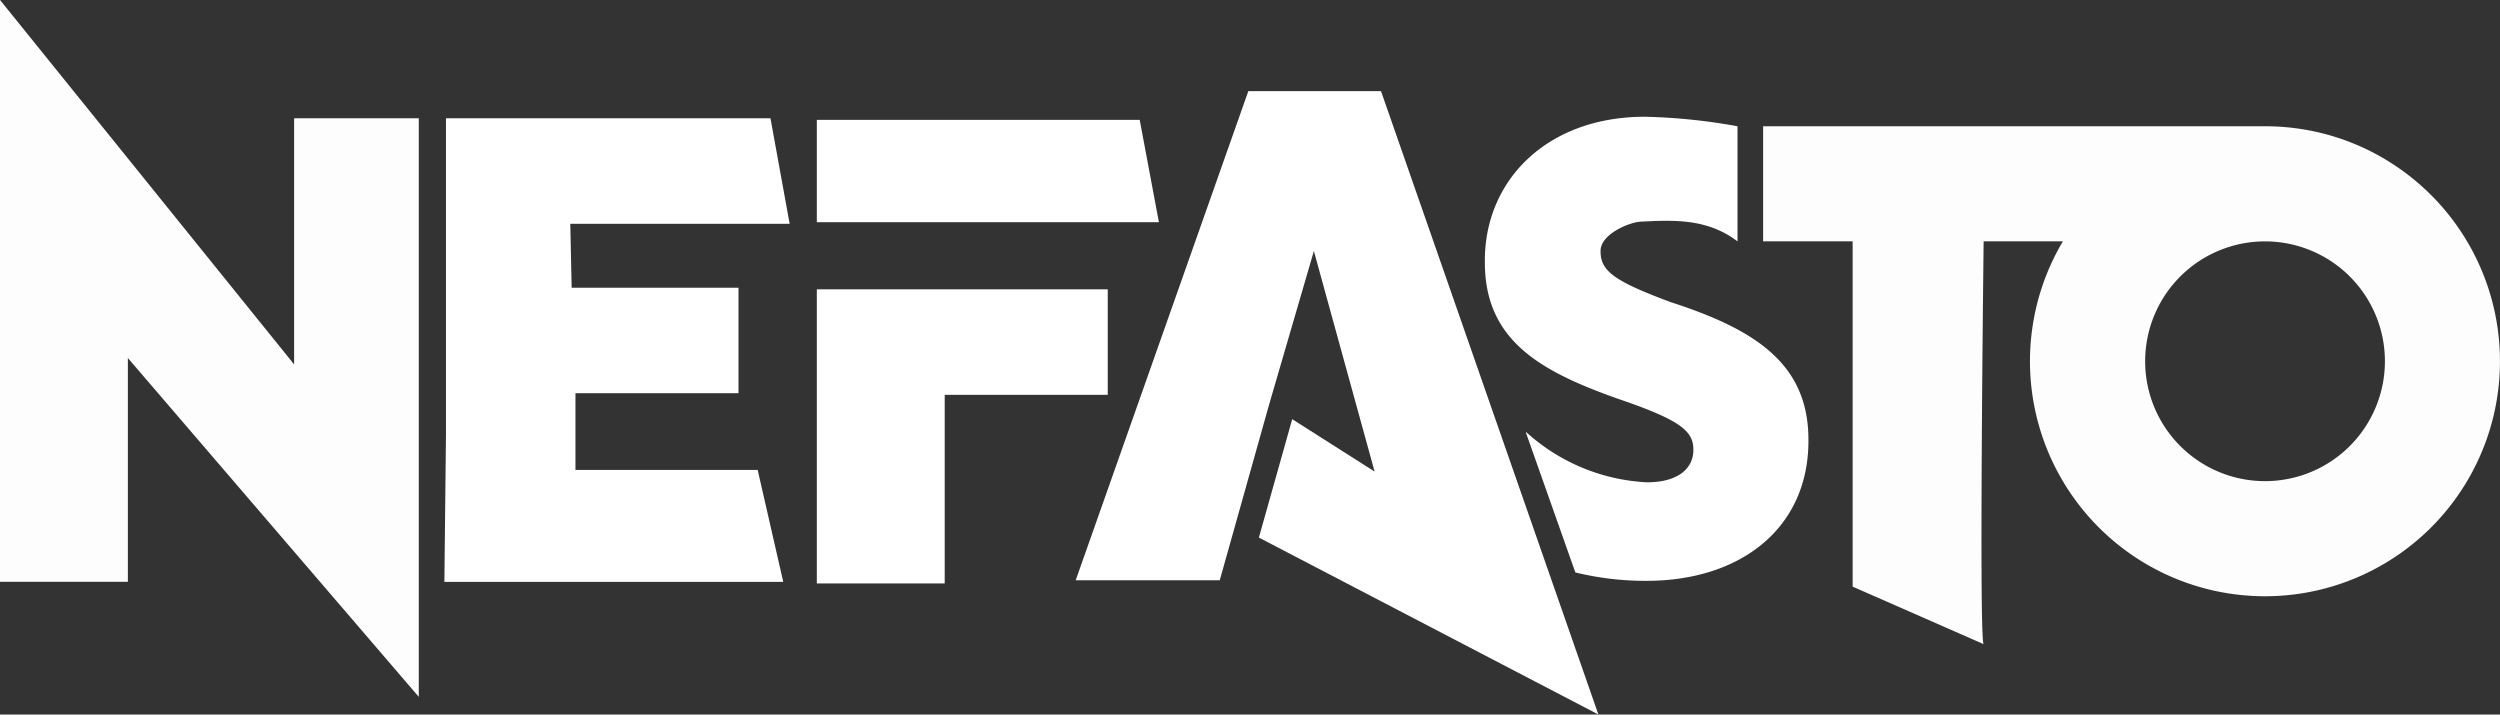
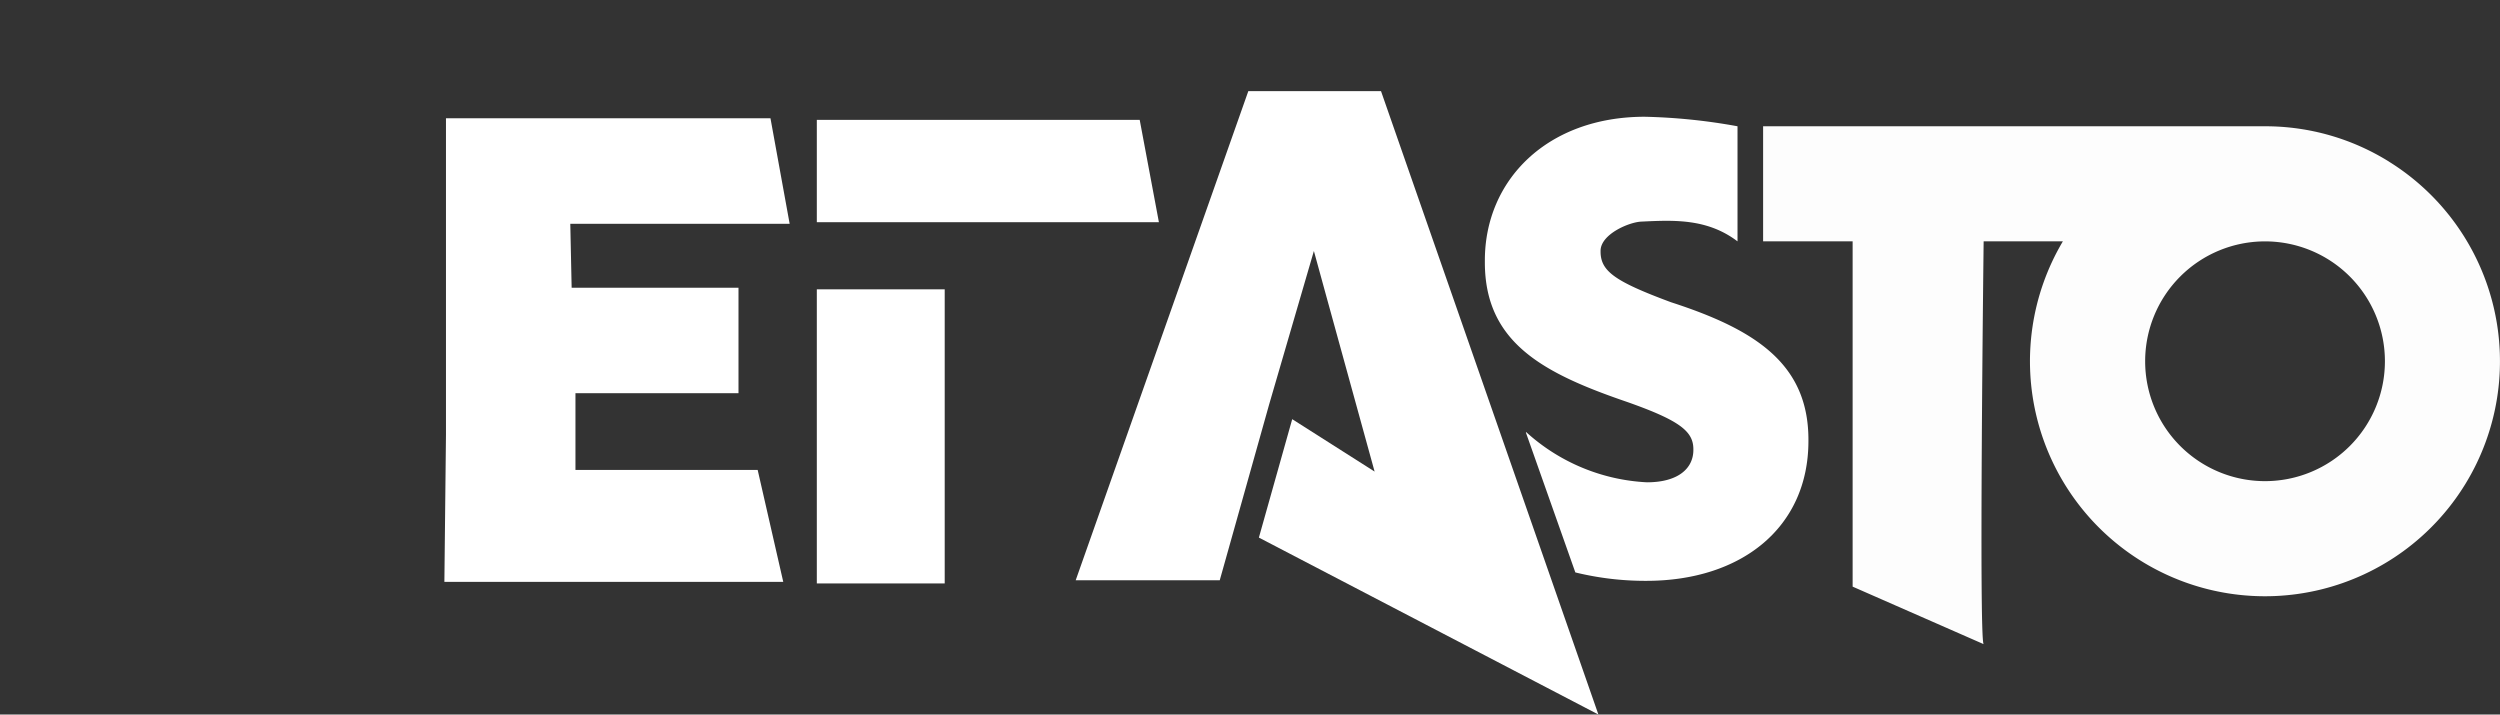
<svg xmlns="http://www.w3.org/2000/svg" width="157.449" height="45" viewBox="0 0 157.449 45">
  <rect x="0" y="0" width="157.449" height="45" fill="#333333" stroke="none" />
  <g id="longo_nefasto" transform="translate(-574.385 -193.212)">
-     <path id="Tracciato_33274" data-name="Tracciato 33274" d="M600.76,237.1V200.661h-7.852v15.5l-18.523-22.953v36.644h8.054V215.762Z" transform="translate(0 0)" fill="#fff" opacity="0.988" />
    <path id="Tracciato_33275" data-name="Tracciato 33275" d="M1165.318,234.947a14.712,14.712,0,0,0-7.822-2.235h-31.611v7.248h5.638v21.745l8.251,3.622c-.306-.262,0-25.367,0-25.367h4.989a14.8,14.8,0,1,0,20.551-5.013Zm-7.822,20.114a7.55,7.55,0,1,1,7.55-7.55A7.551,7.551,0,0,1,1157.5,255.061Z" transform="translate(-440.46 -31.547)" fill="#fff" opacity="0.988" />
    <g id="Raggruppa_82" data-name="Raggruppa 82" transform="translate(667.902 200.561)">
      <path id="Tracciato_33276" data-name="Tracciato 33276" d="M1050.585,241.4c-3.564-1.321-4.444-1.961-4.444-3.2v-.038c0-1.041,1.78-1.806,2.561-1.842,2.068-.1,4.164-.2,6.064,1.244v-7.248a36.789,36.789,0,0,0-5.839-.6c-6.125,0-10.073,3.966-10.073,9.05v.121c0,5.084,3.723,7,9.008,8.807,3.282,1.162,4.124,1.842,4.124,2.962v.04c0,1.2-1,2.042-2.924,2.042a12.213,12.213,0,0,1-7.607-3.163l-.018.026,3.115,8.813a18.578,18.578,0,0,0,4.472.53c6,0,10.208-3.363,10.208-8.807v-.081C1059.233,245.288,1055.911,243.125,1050.585,241.4Z" transform="translate(-1038.855 -229.712)" fill="#fff" />
    </g>
    <path id="Tracciato_33277" data-name="Tracciato 33277" d="M922.418,249.831,943.8,260.974l-13.691-39.262h-8.356l-1.562,4.426-9.31,26.38h9.072l.973-3.461,2.138-7.611,0,0,.068-.234,2.75-9.431.8,2.913,3.024,10.979-5.189-3.3Z" transform="translate(-268.749 -22.762)" fill="#fff" />
    <path id="Tracciato_33278" data-name="Tracciato 33278" d="M721.64,252.359v-4.832h10.268v-6.644H721.4l-.085-4.027H735.13l-1.208-6.644H713.485v19.933l-.1,9.262h21.342l-1.611-7.047Z" transform="translate(-111.013 -29.55)" fill="#fff" />
    <g id="Raggruppa_83" data-name="Raggruppa 83" transform="translate(625.828 200.762)">
-       <path id="Tracciato_33279" data-name="Tracciato 33279" d="M829.885,283.712v18.523h8.054V290.356h10.268v-6.644H829.885Z" transform="translate(-829.885 -273.04)" fill="#fff" />
+       <path id="Tracciato_33279" data-name="Tracciato 33279" d="M829.885,283.712v18.523h8.054V290.356v-6.644H829.885Z" transform="translate(-829.885 -273.04)" fill="#fff" />
      <path id="Tracciato_33280" data-name="Tracciato 33280" d="M850.22,230.712H829.885v6.443h21.544Z" transform="translate(-829.885 -230.712)" fill="#fff" />
    </g>
  </g>
</svg>